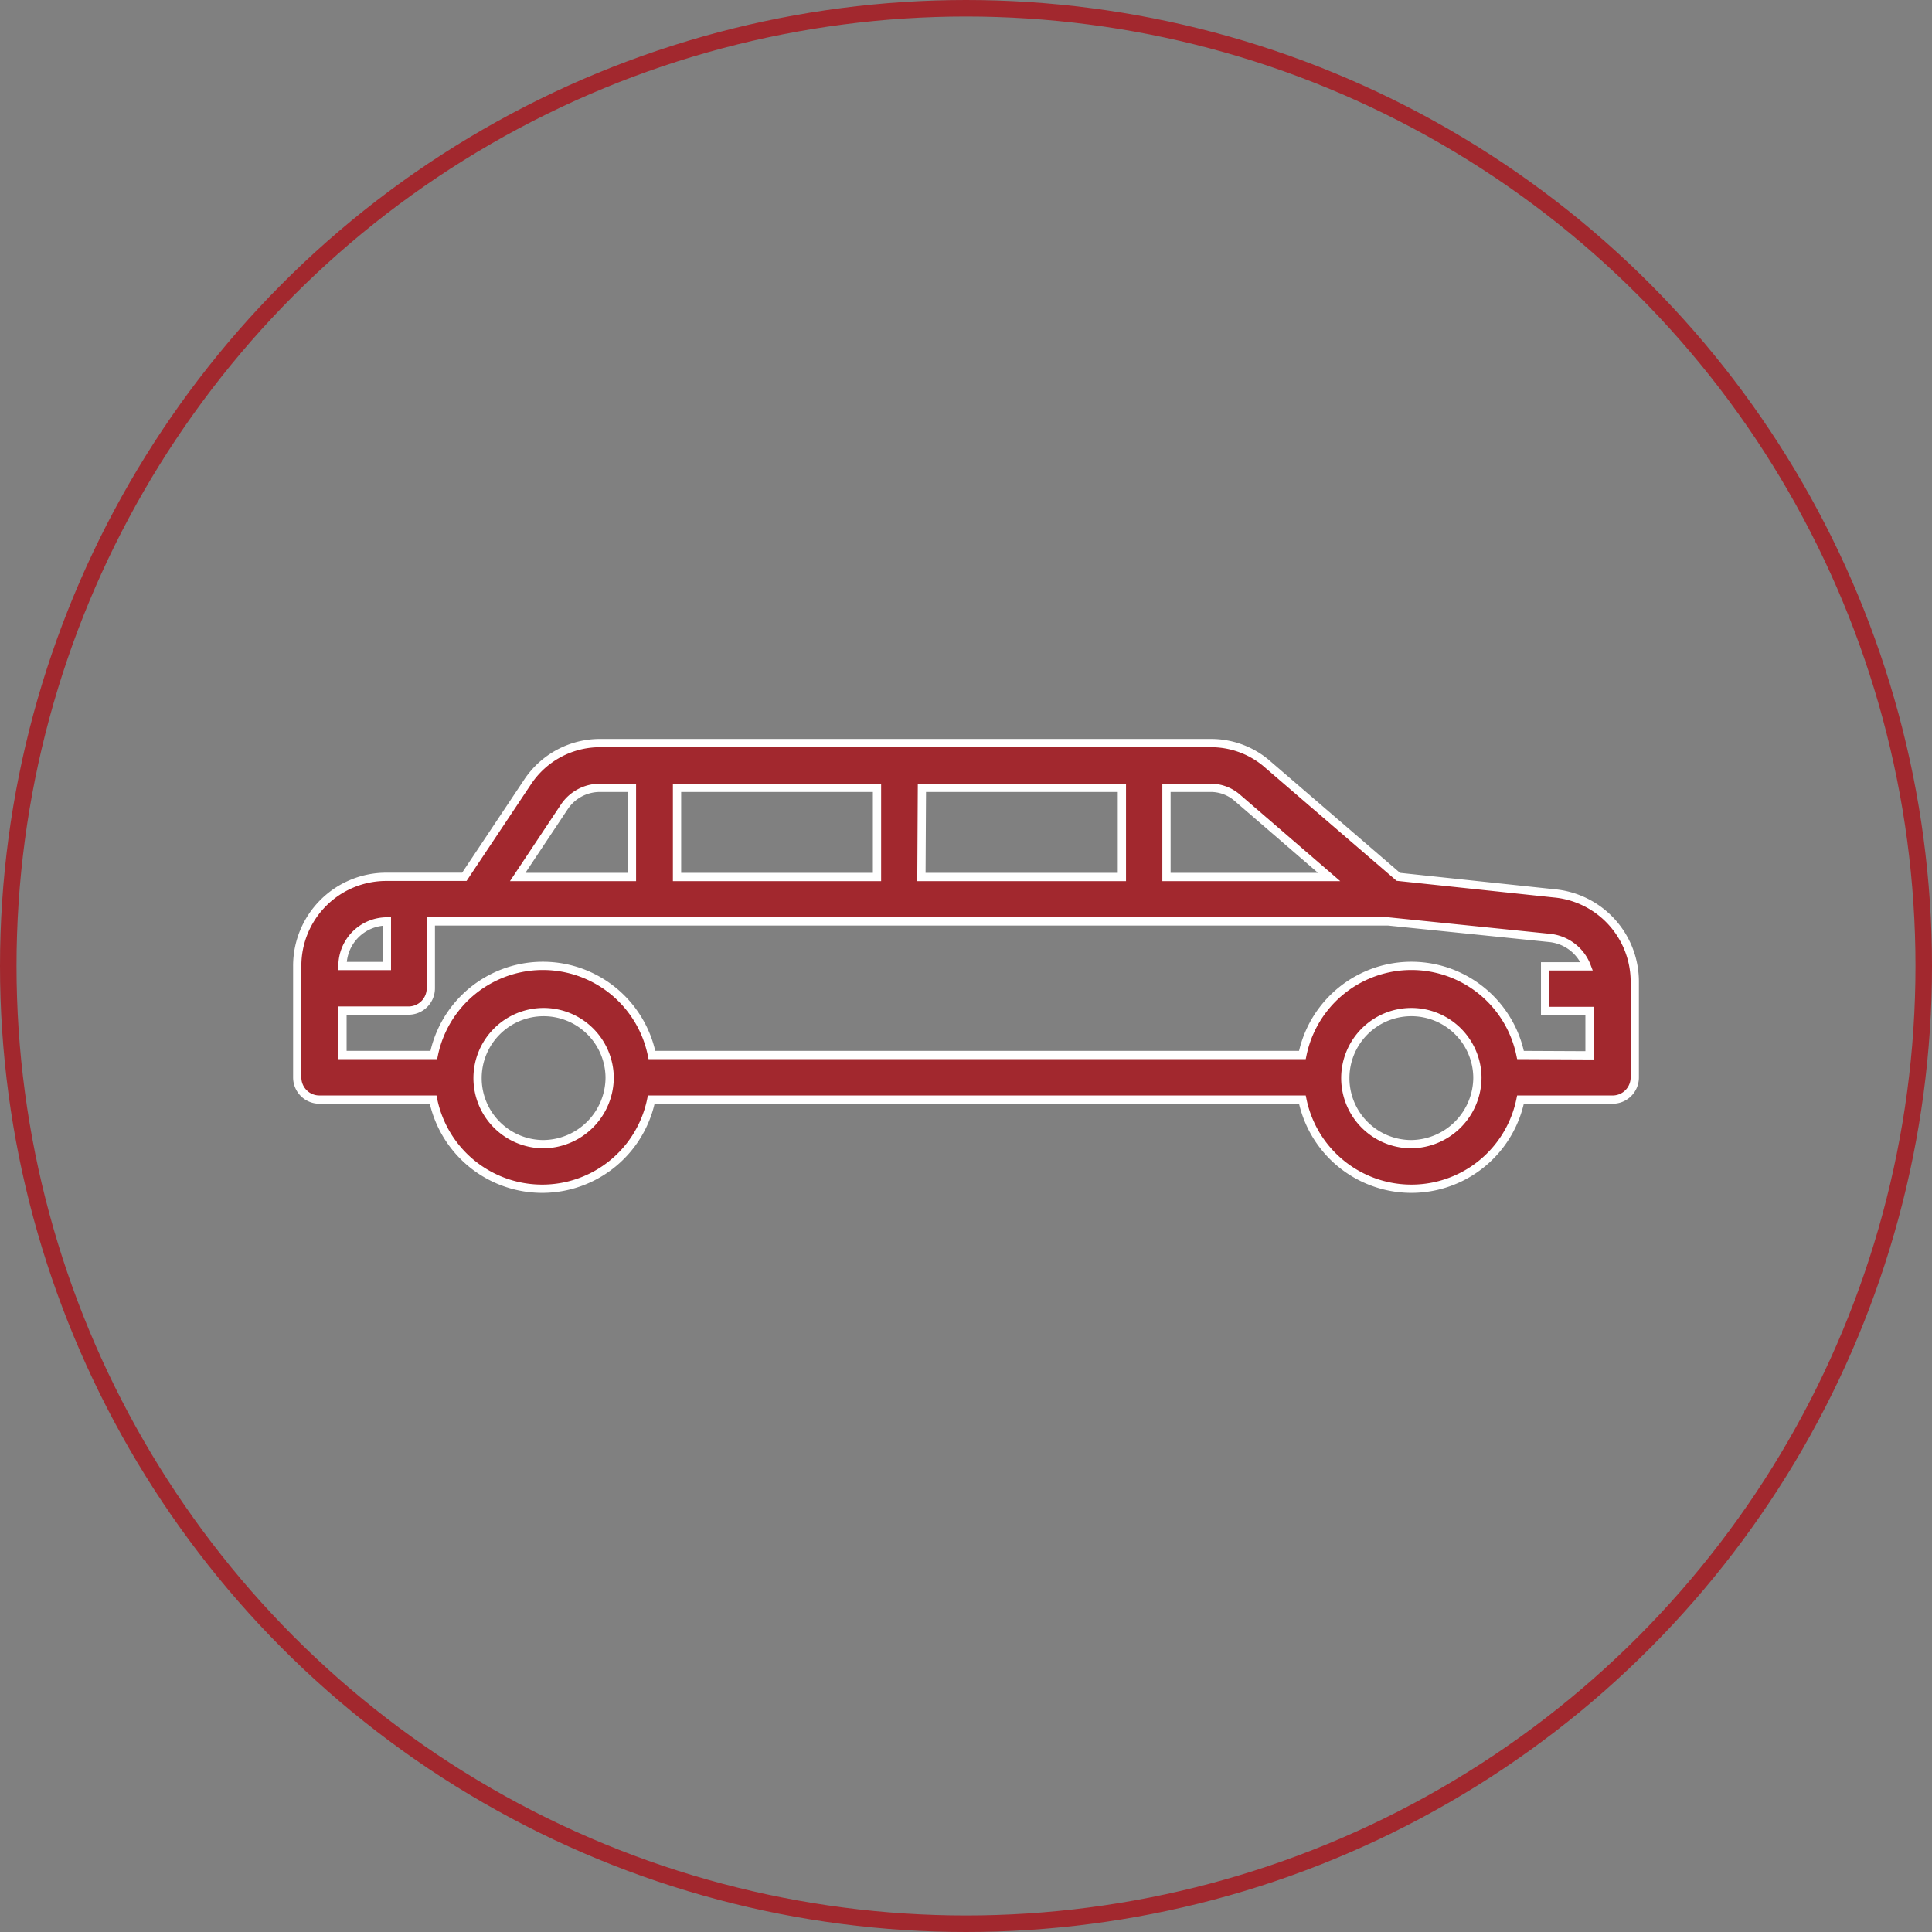
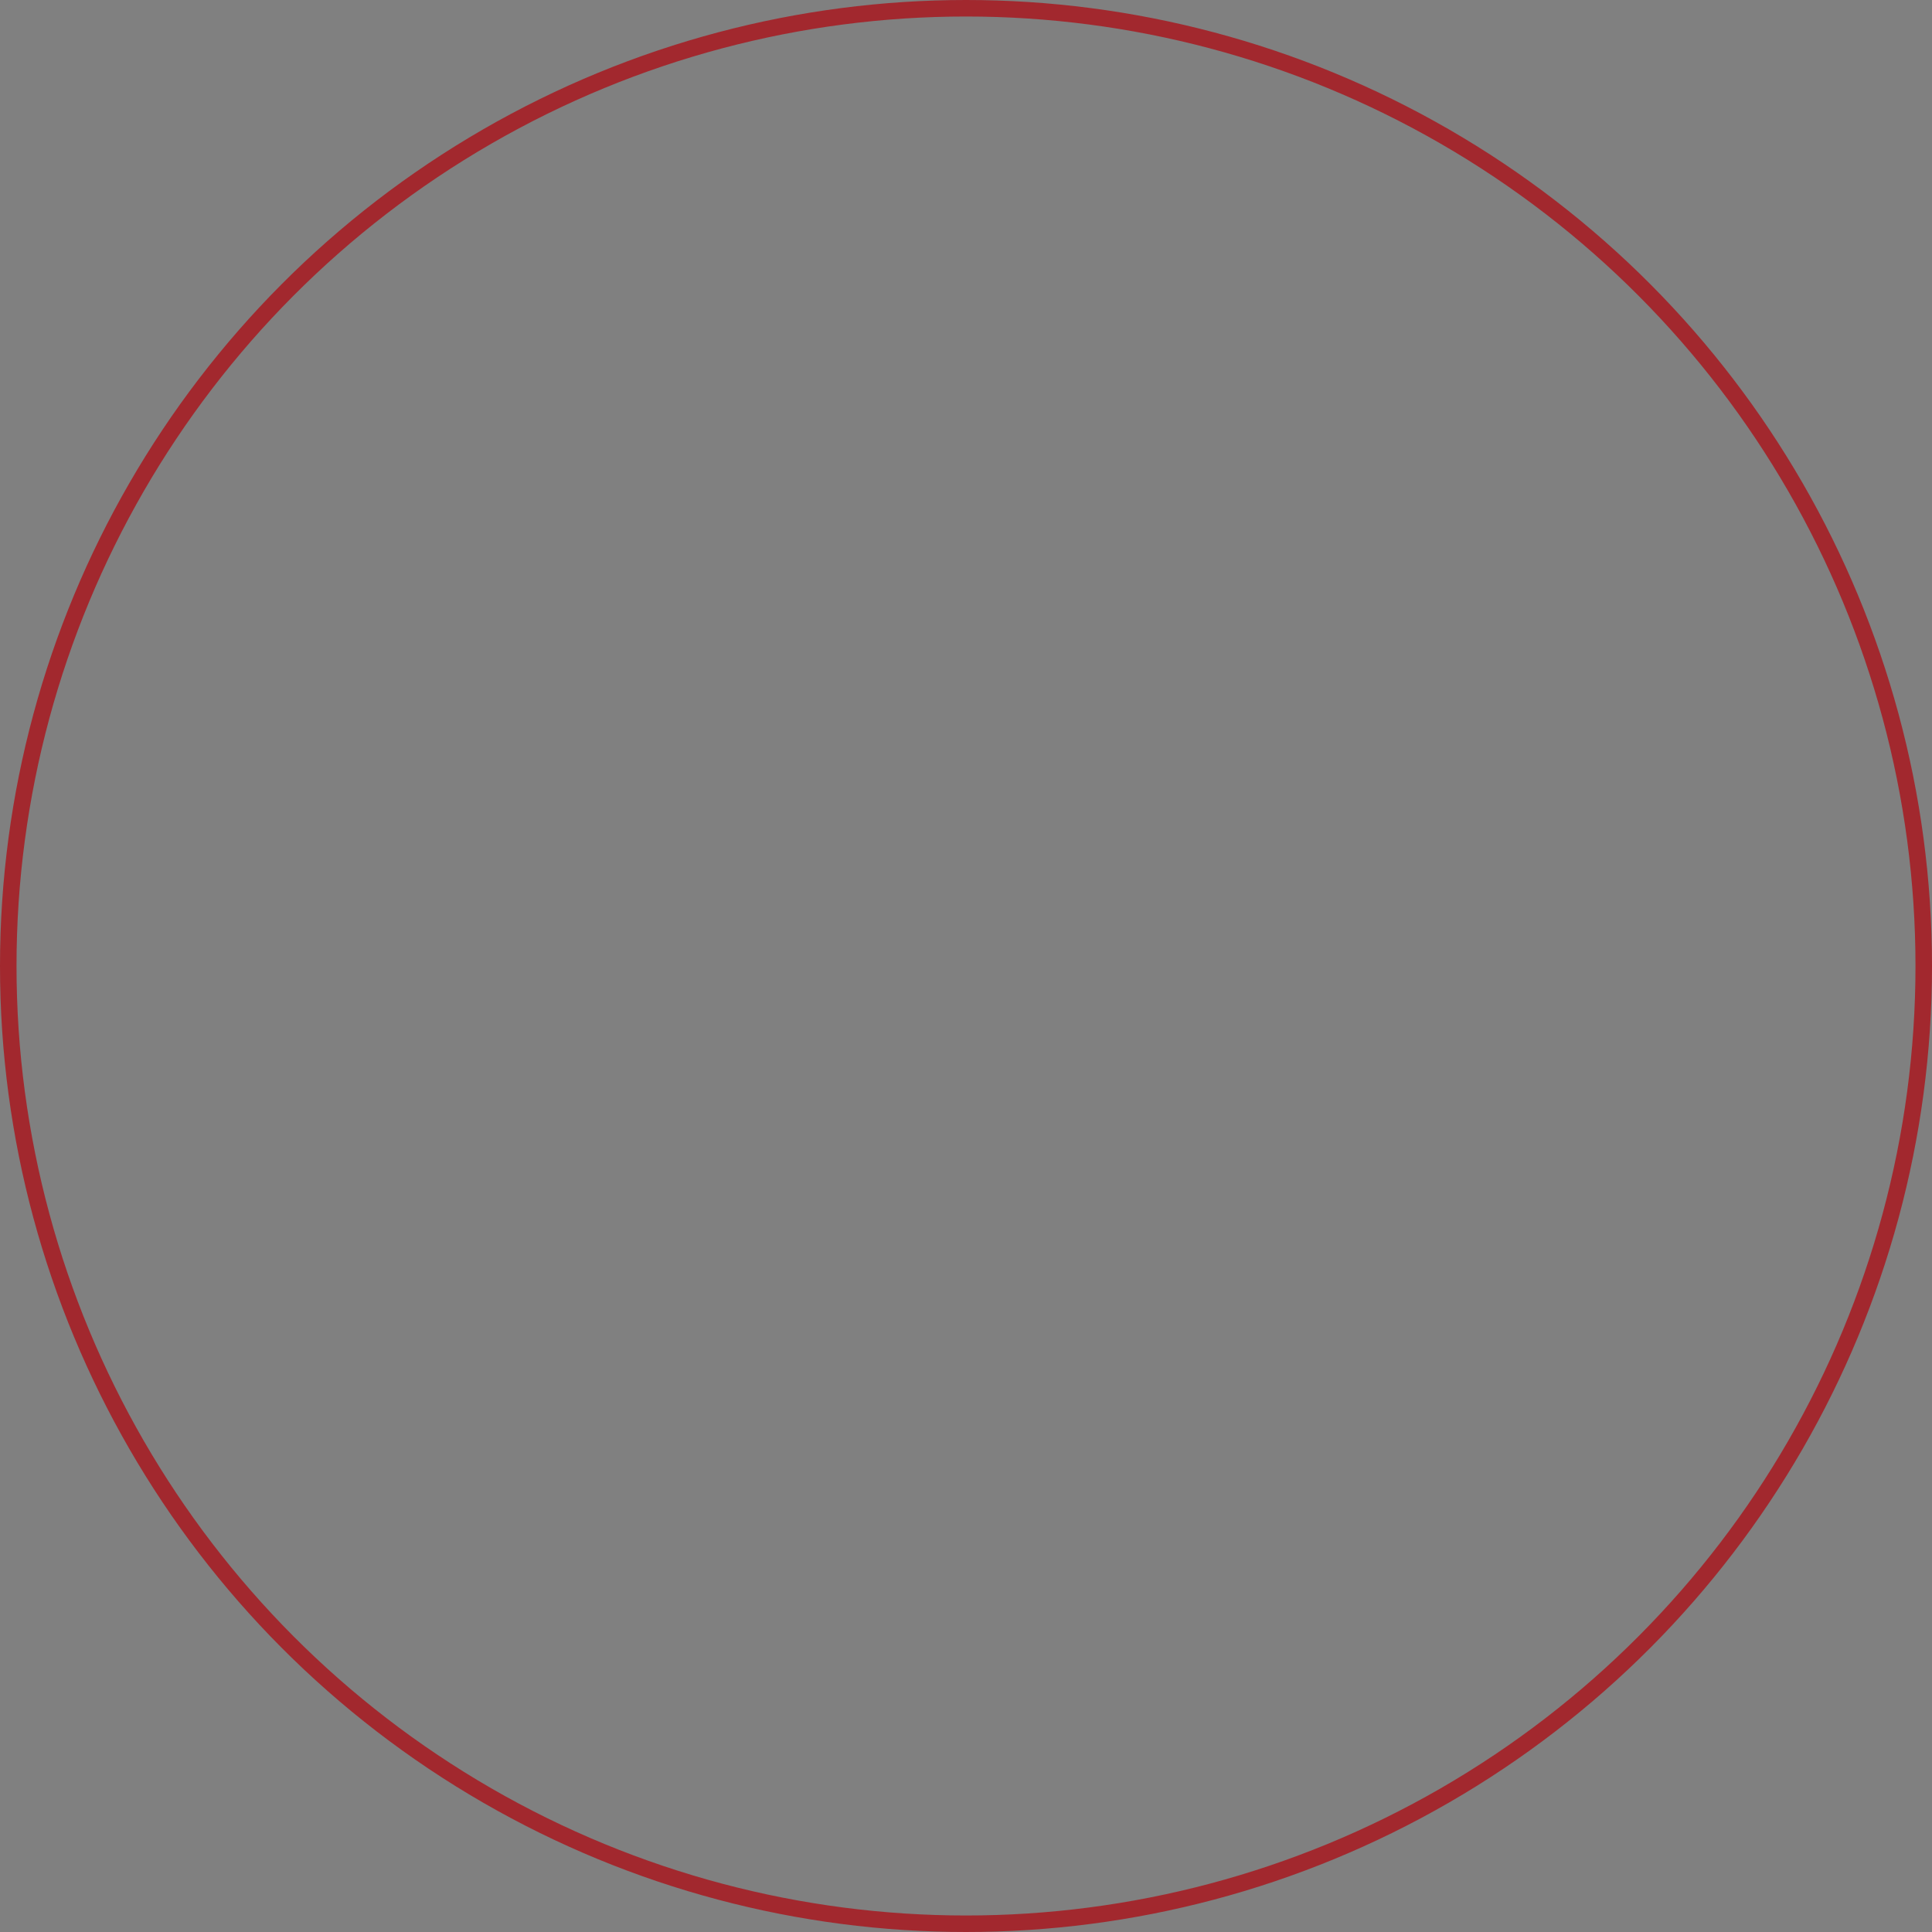
<svg xmlns="http://www.w3.org/2000/svg" viewBox="0 0 117 117">
  <rect x="0" y="0" width="117" height="117" fill="#808080" stroke="none" />
  <defs>
    <style>.cls-1{fill:none;stroke:#a2282e;}.cls-1,.cls-2{stroke-miterlimit:10;}.cls-2{fill:#a2282e;stroke:#fff;stroke-width:0.5px;}</style>
  </defs>
  <title>Asset 15</title>
  <g id="Layer_2" data-name="Layer 2">
    <g id="Layer_1-2" data-name="Layer 1">
      <circle class="cls-1" cx="58.5" cy="58.5" r="58" />
-       <path class="cls-2" d="M94.11,54.1l-9.43-1-8.05-6.93A5.21,5.21,0,0,0,73.34,45h-37a5.26,5.26,0,0,0-4.4,2.37l-3.82,5.73H23.43A5.39,5.39,0,0,0,18,58.5v6.74a1.34,1.34,0,0,0,1.35,1.35h6.88a6.74,6.74,0,0,0,13.21,0H78.87a6.74,6.74,0,0,0,13.21,0h5.53A1.34,1.34,0,0,0,99,65.24V59.49A5.37,5.37,0,0,0,94.11,54.1ZM74.88,48.27l5.61,4.84H70.64v-5.4h2.69A2.45,2.45,0,0,1,74.88,48.27ZM41,53.11v-5.4H53.11v5.4Zm14.83-5.4H67.94v5.4H55.8ZM34.17,48.87a2.59,2.59,0,0,1,2.17-1.16h1.93v5.4H31.35ZM23.43,55.8v2.7H20.74A2.7,2.7,0,0,1,23.43,55.8Zm9.44,13.49a4,4,0,1,1,4.05-4.05A4.05,4.05,0,0,1,32.87,69.29Zm52.6,0a4,4,0,1,1,4-4.05A4.05,4.05,0,0,1,85.47,69.29Zm6.61-5.4a6.74,6.74,0,0,0-13.21,0H39.48a6.74,6.74,0,0,0-13.21,0H20.74V61.2h4a1.35,1.35,0,0,0,1.35-1.35V55.8H84.06l9.78,1a2.69,2.69,0,0,1,2.25,1.72H93.57v2.7h2.69v2.69Z" />
    </g>
  </g>
</svg>